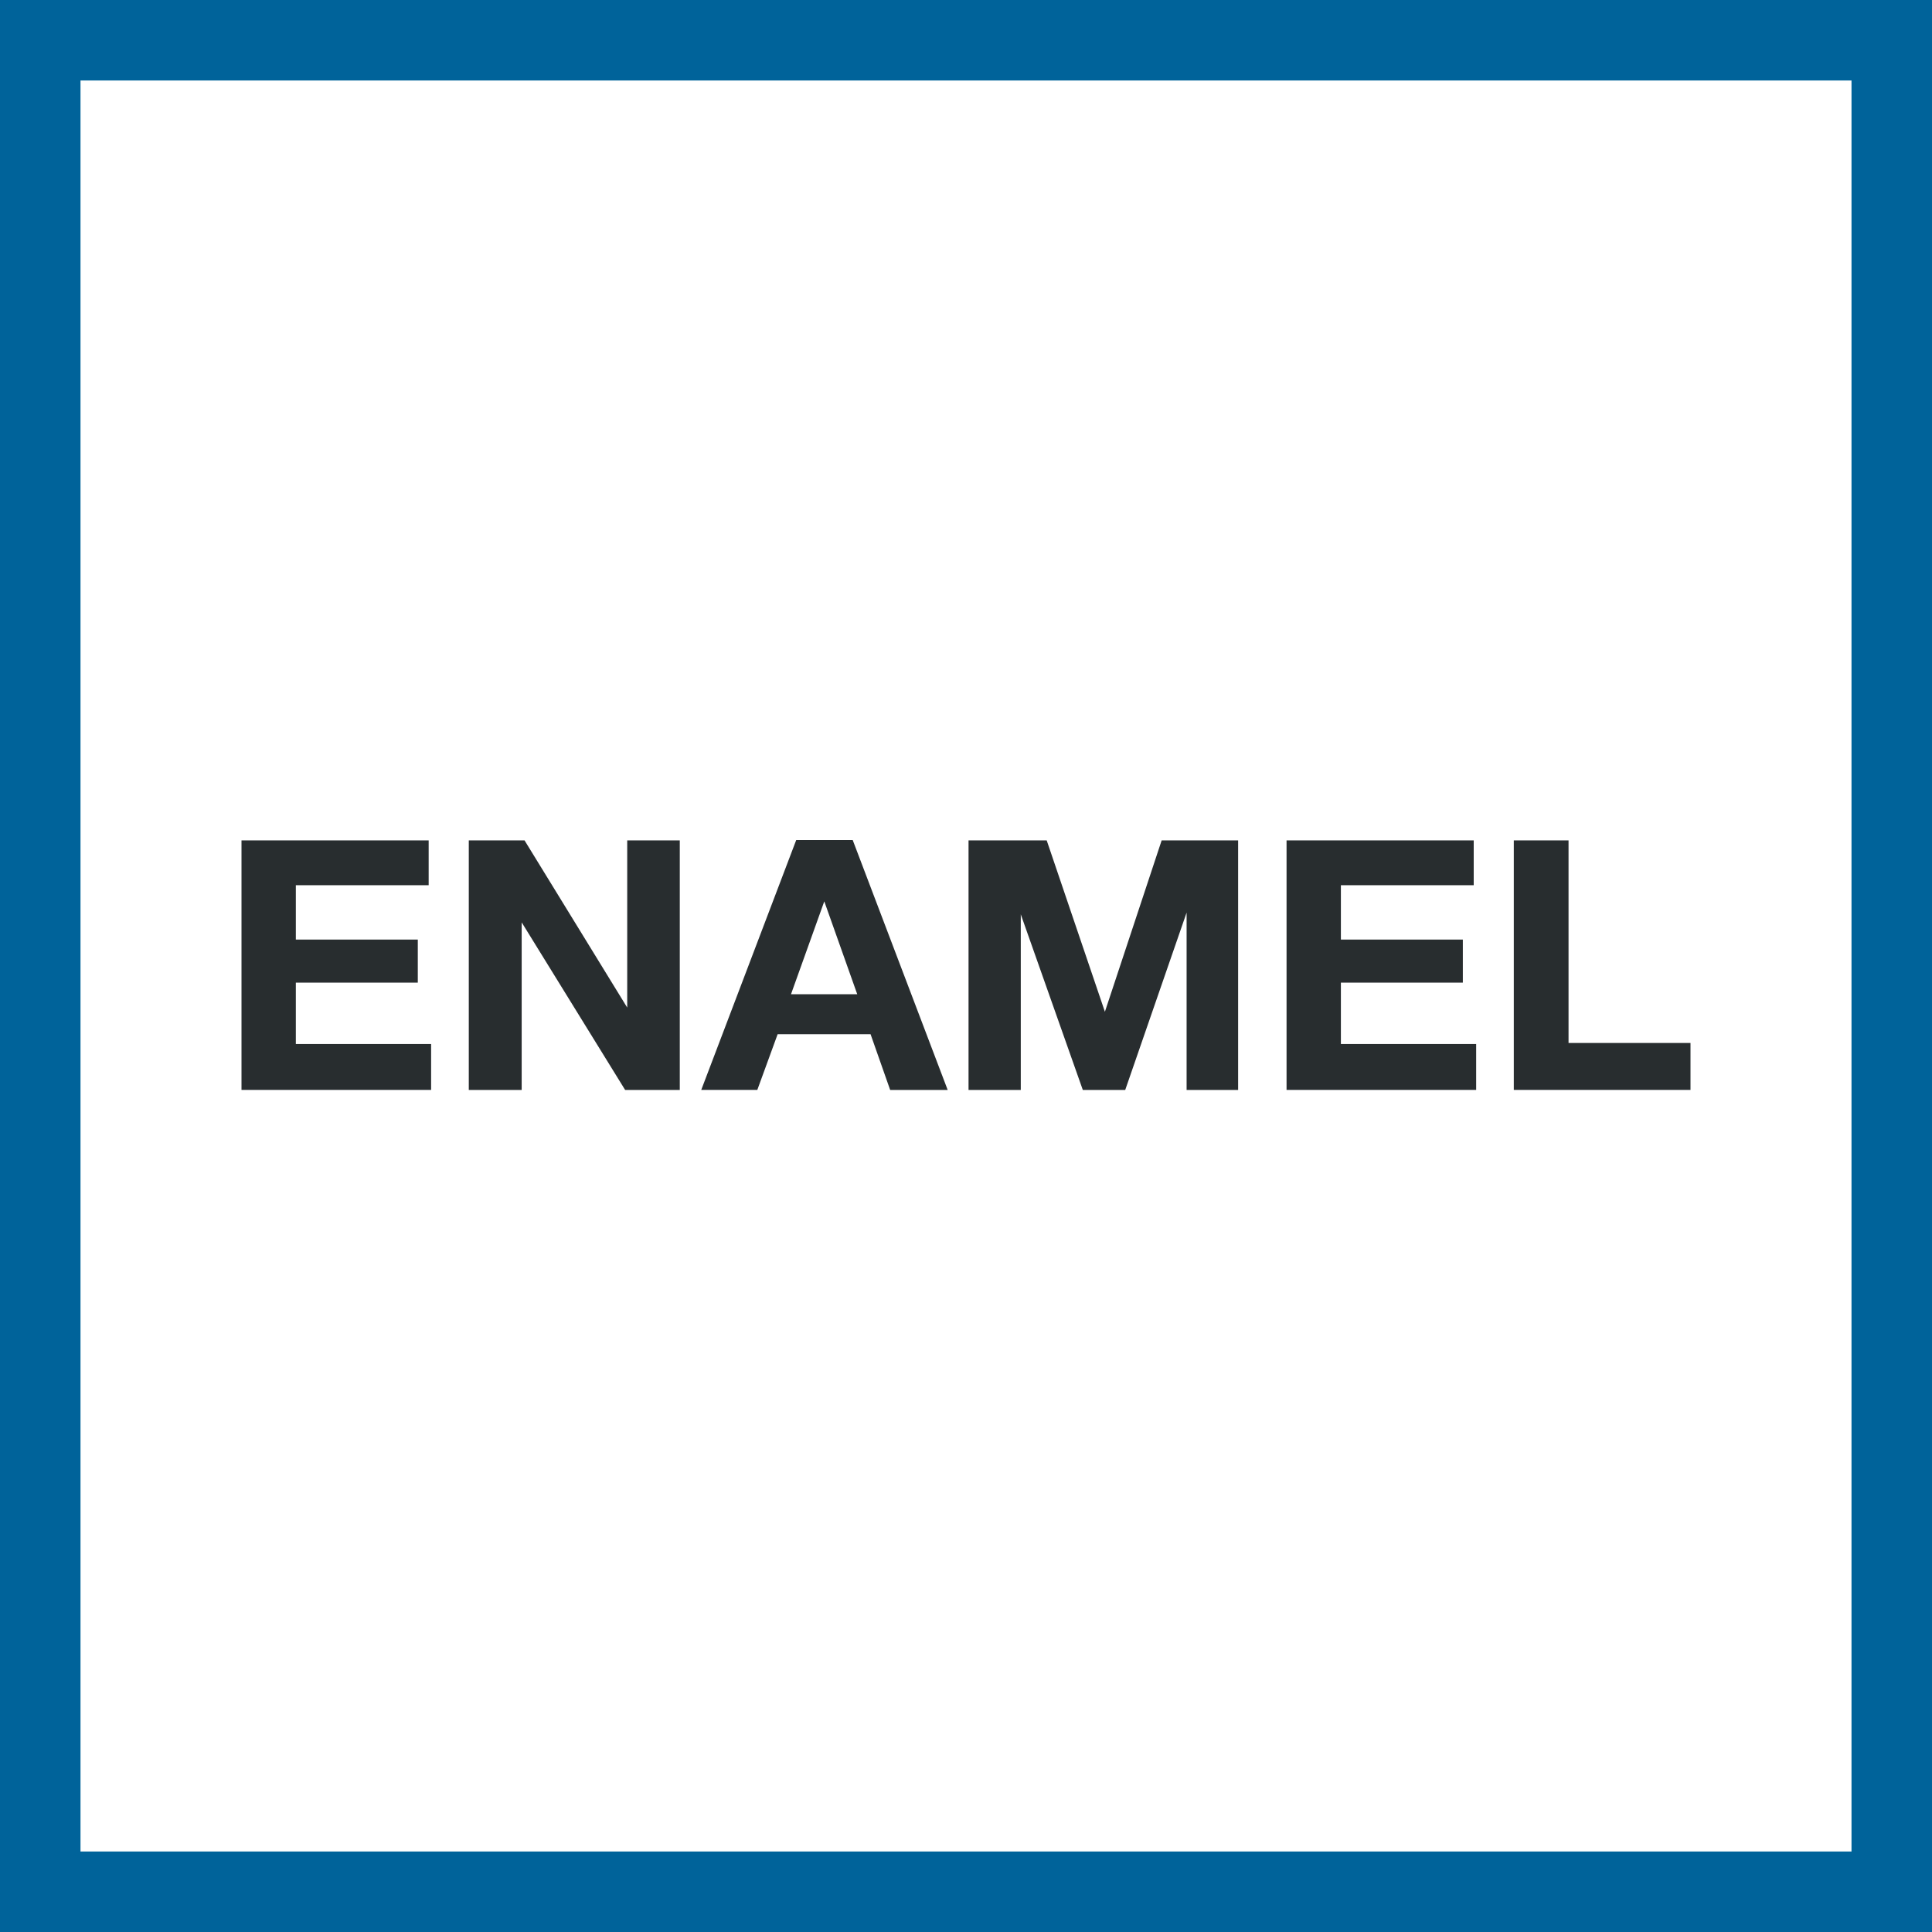
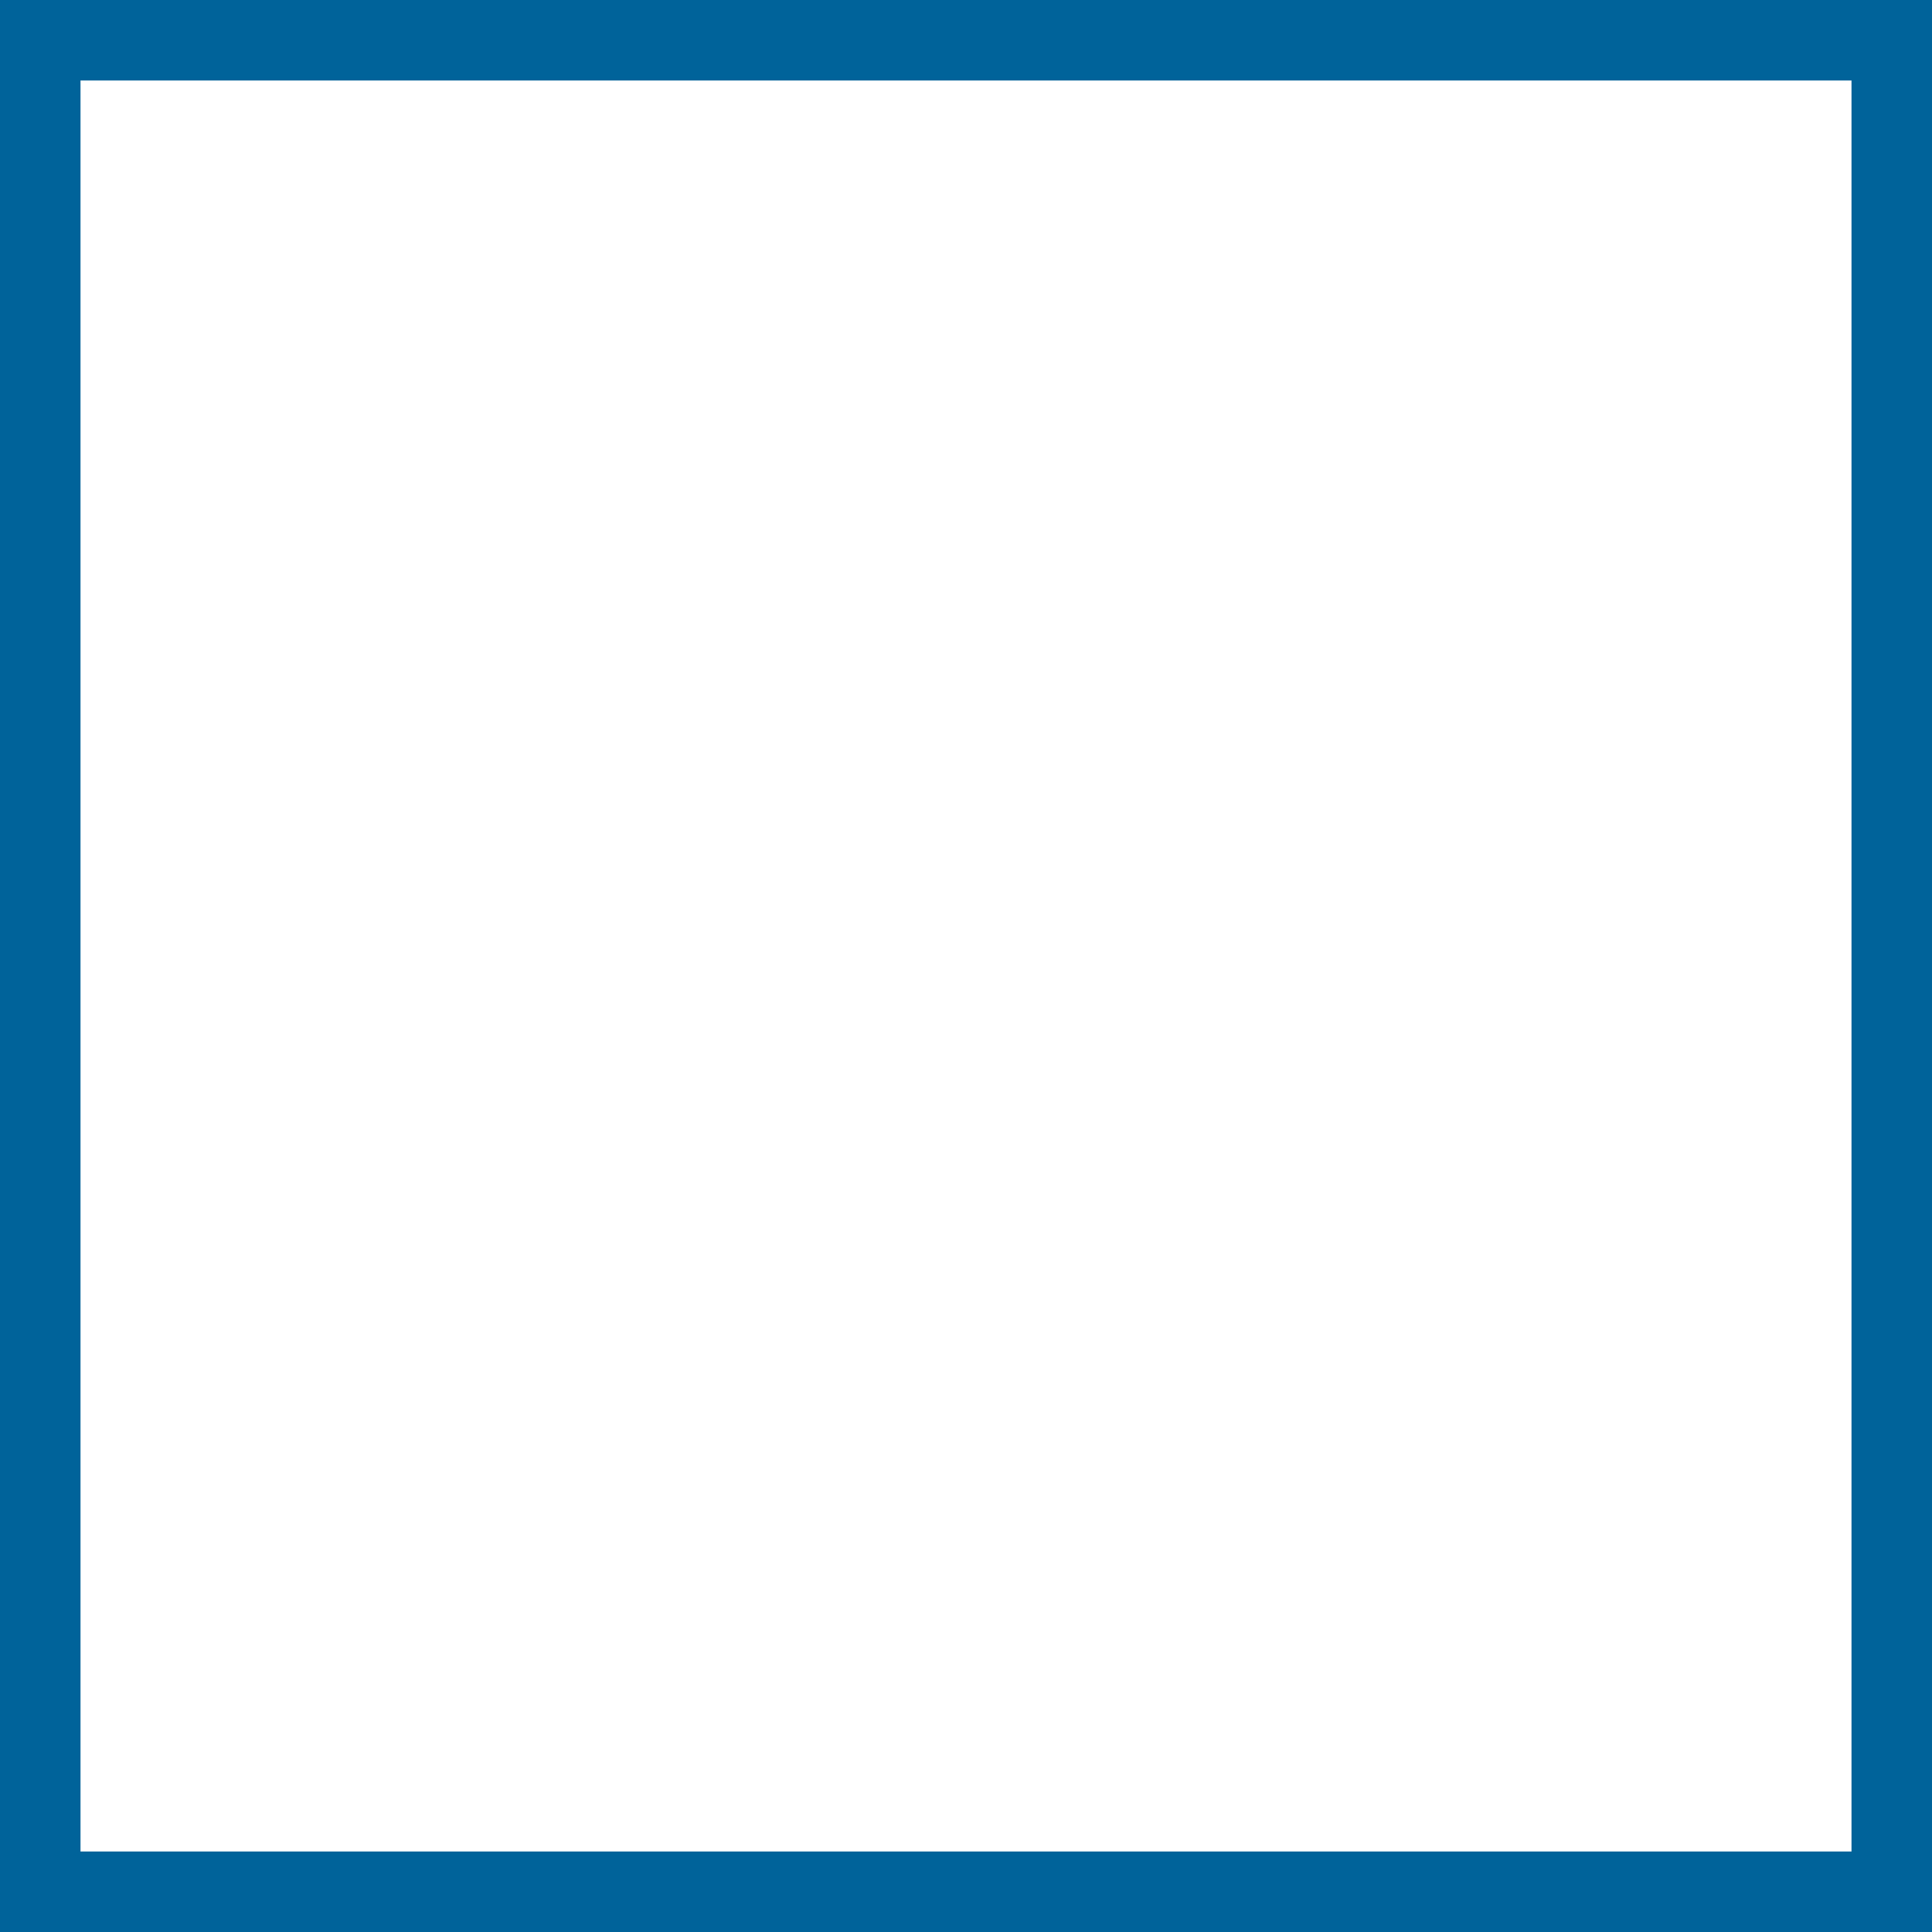
<svg xmlns="http://www.w3.org/2000/svg" width="48" height="48" fill="none" viewBox="0 0 48 48">
  <rect x="0" y="0" width="48" height="48" fill="#808080" stroke="none" />
  <g clip-path="url(#a)">
    <path fill="#fff" stroke="#00639A" stroke-width="2" d="M1 1H47V47H1V1Z" />
-     <path fill="#282D2F" d="M42 25.912v1.167h-4.39v-6.2h1.36v5.033H42Zm-5.386-5.033v1.114h-3.3v1.35h3.03v1.071h-3.03v1.524h3.361v1.141h-4.711v-6.2h4.65ZM24.063 27.08v-6.201h1.942l1.446 4.258 1.41-4.258h1.9v6.2h-1.28v-4.406l-1.525 4.406h-1.054l-1.541-4.363v4.363h-1.298Zm-2.878-6.21 2.36 6.21h-1.429l-.487-1.385H19.32l-.505 1.384h-1.393l2.36-6.209h1.402Zm.113 3.832-.819-2.308-.827 2.308h1.646Zm-9.651 2.378v-6.201h1.385l2.551 4.154v-4.154h1.306v6.2h-1.358l-2.57-4.163v4.163h-1.314Zm-.997-6.201v1.114h-3.3v1.35h3.03v1.071H7.35v1.524h3.361v1.141H6v-6.2h4.65Z" />
  </g>
  <defs>
    <clipPath id="a">
      <path fill="#fff" d="M0 0h48v48H0z" />
    </clipPath>
  </defs>
</svg>